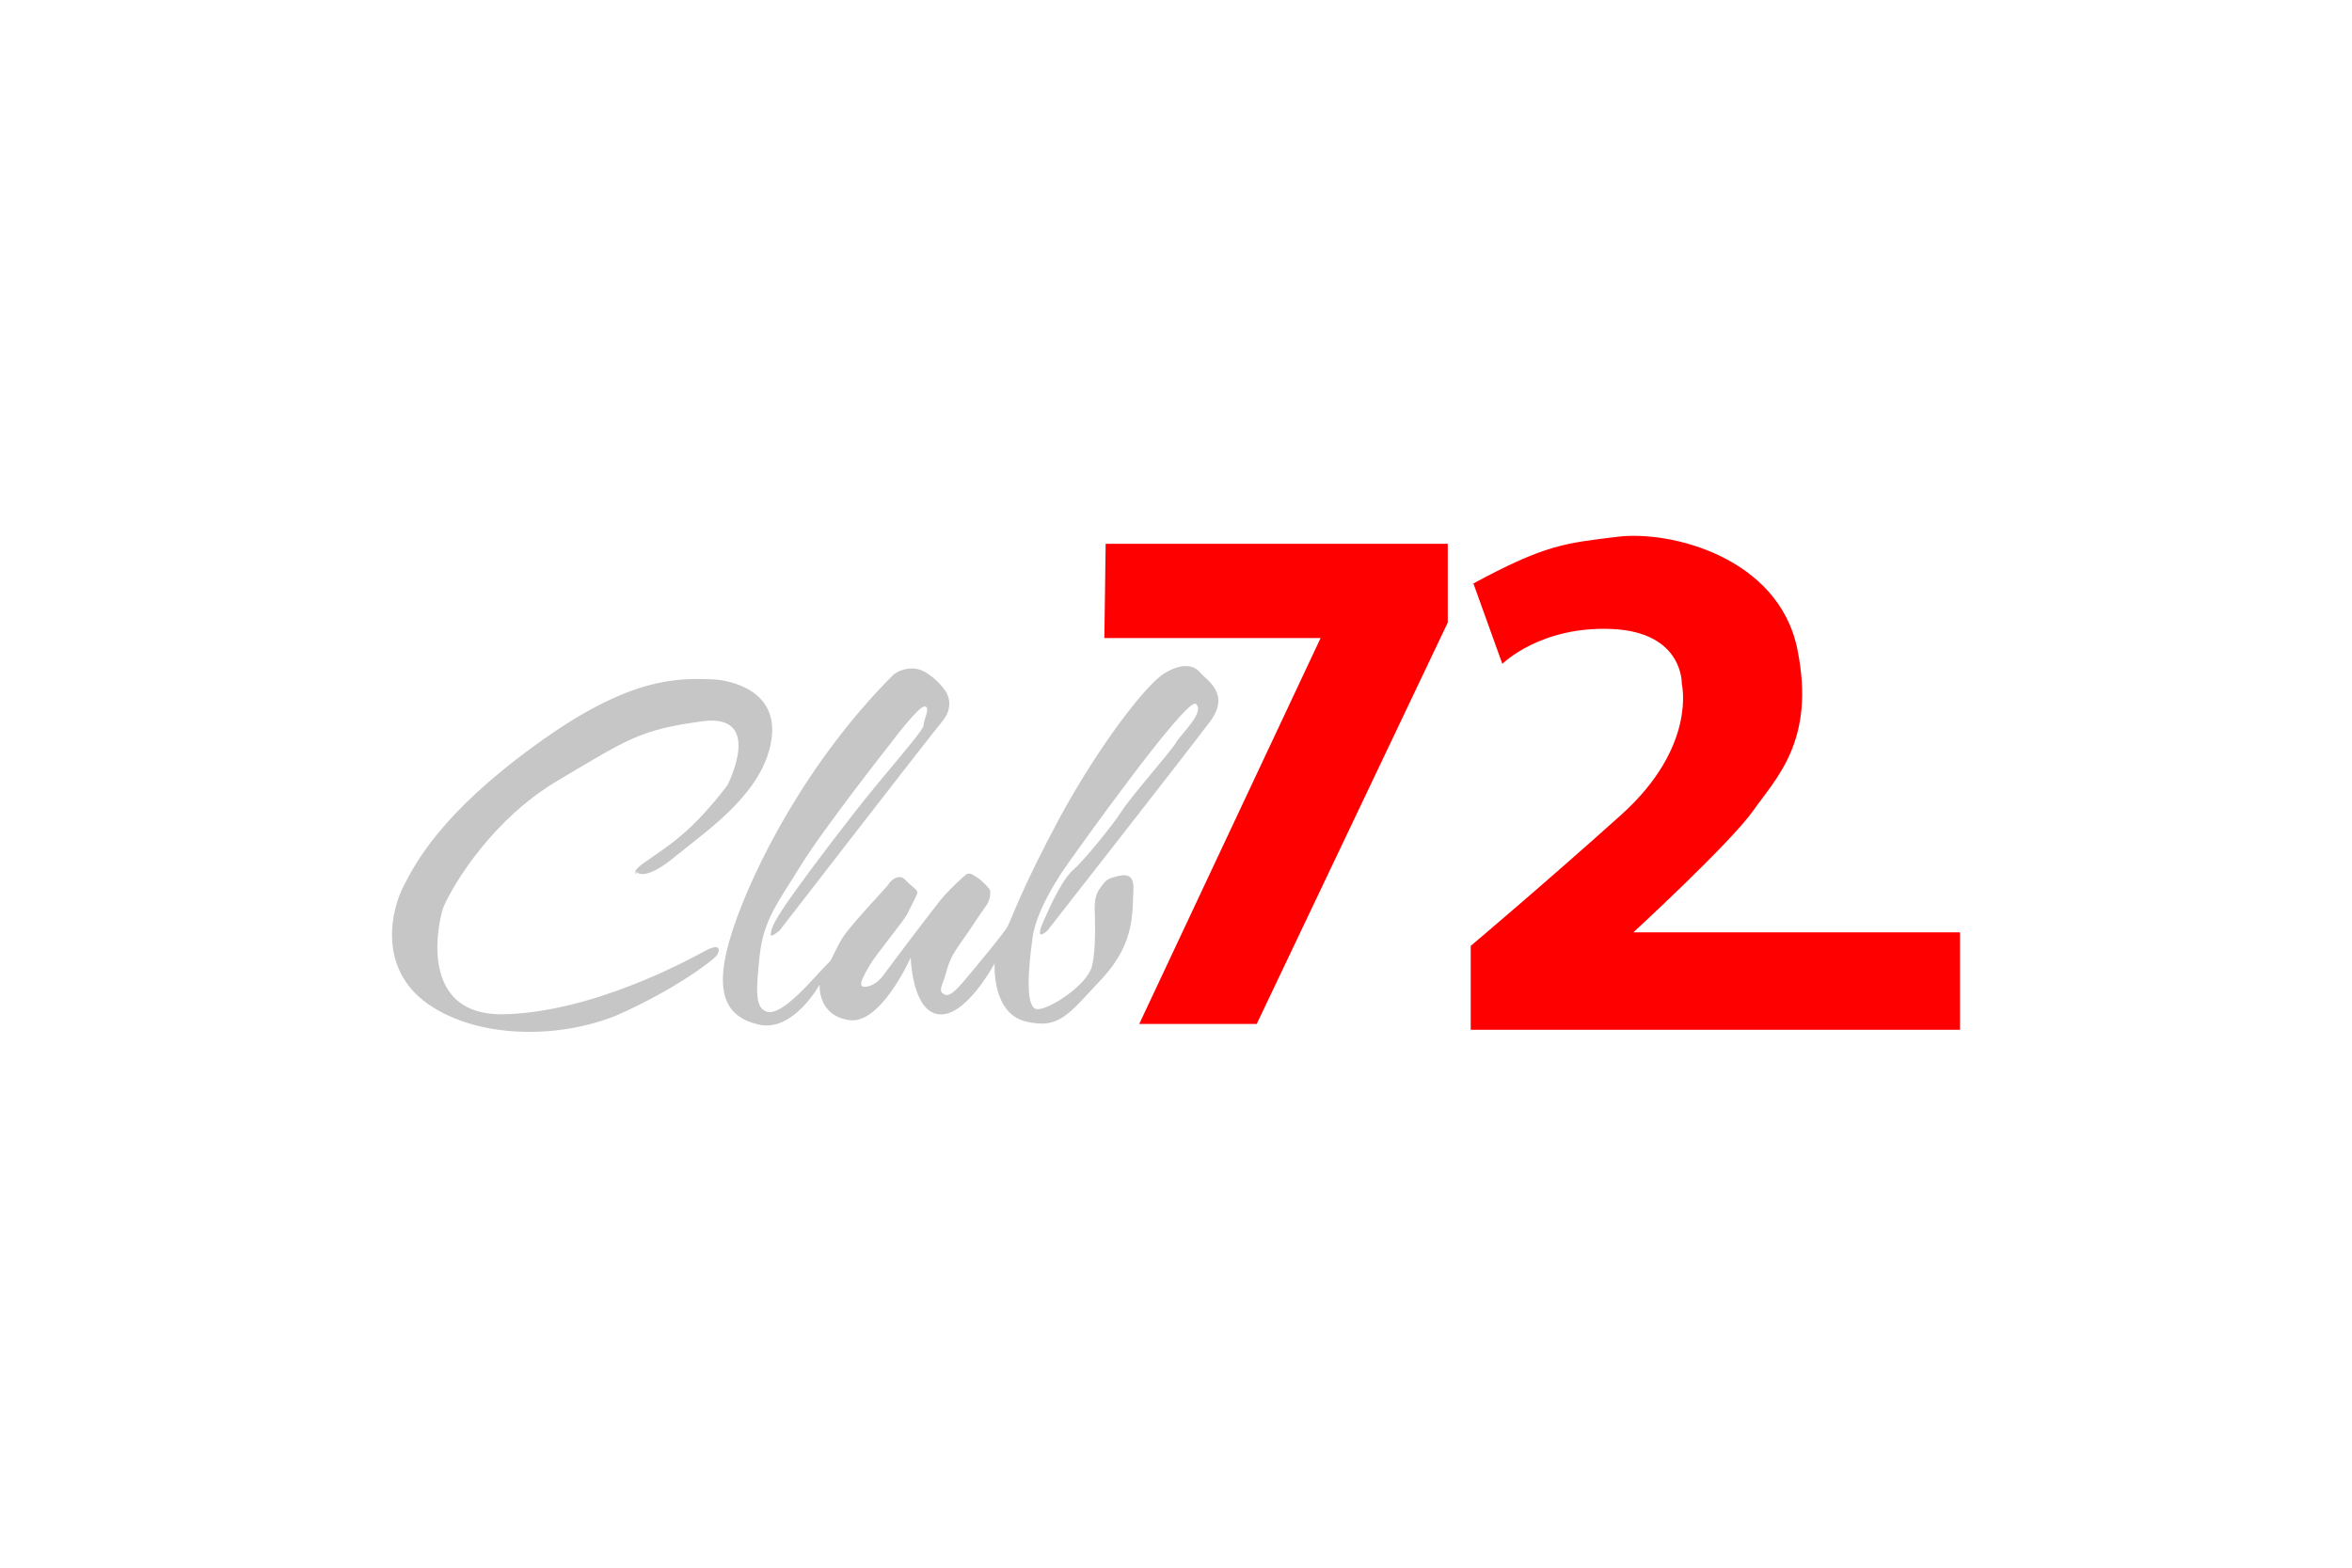
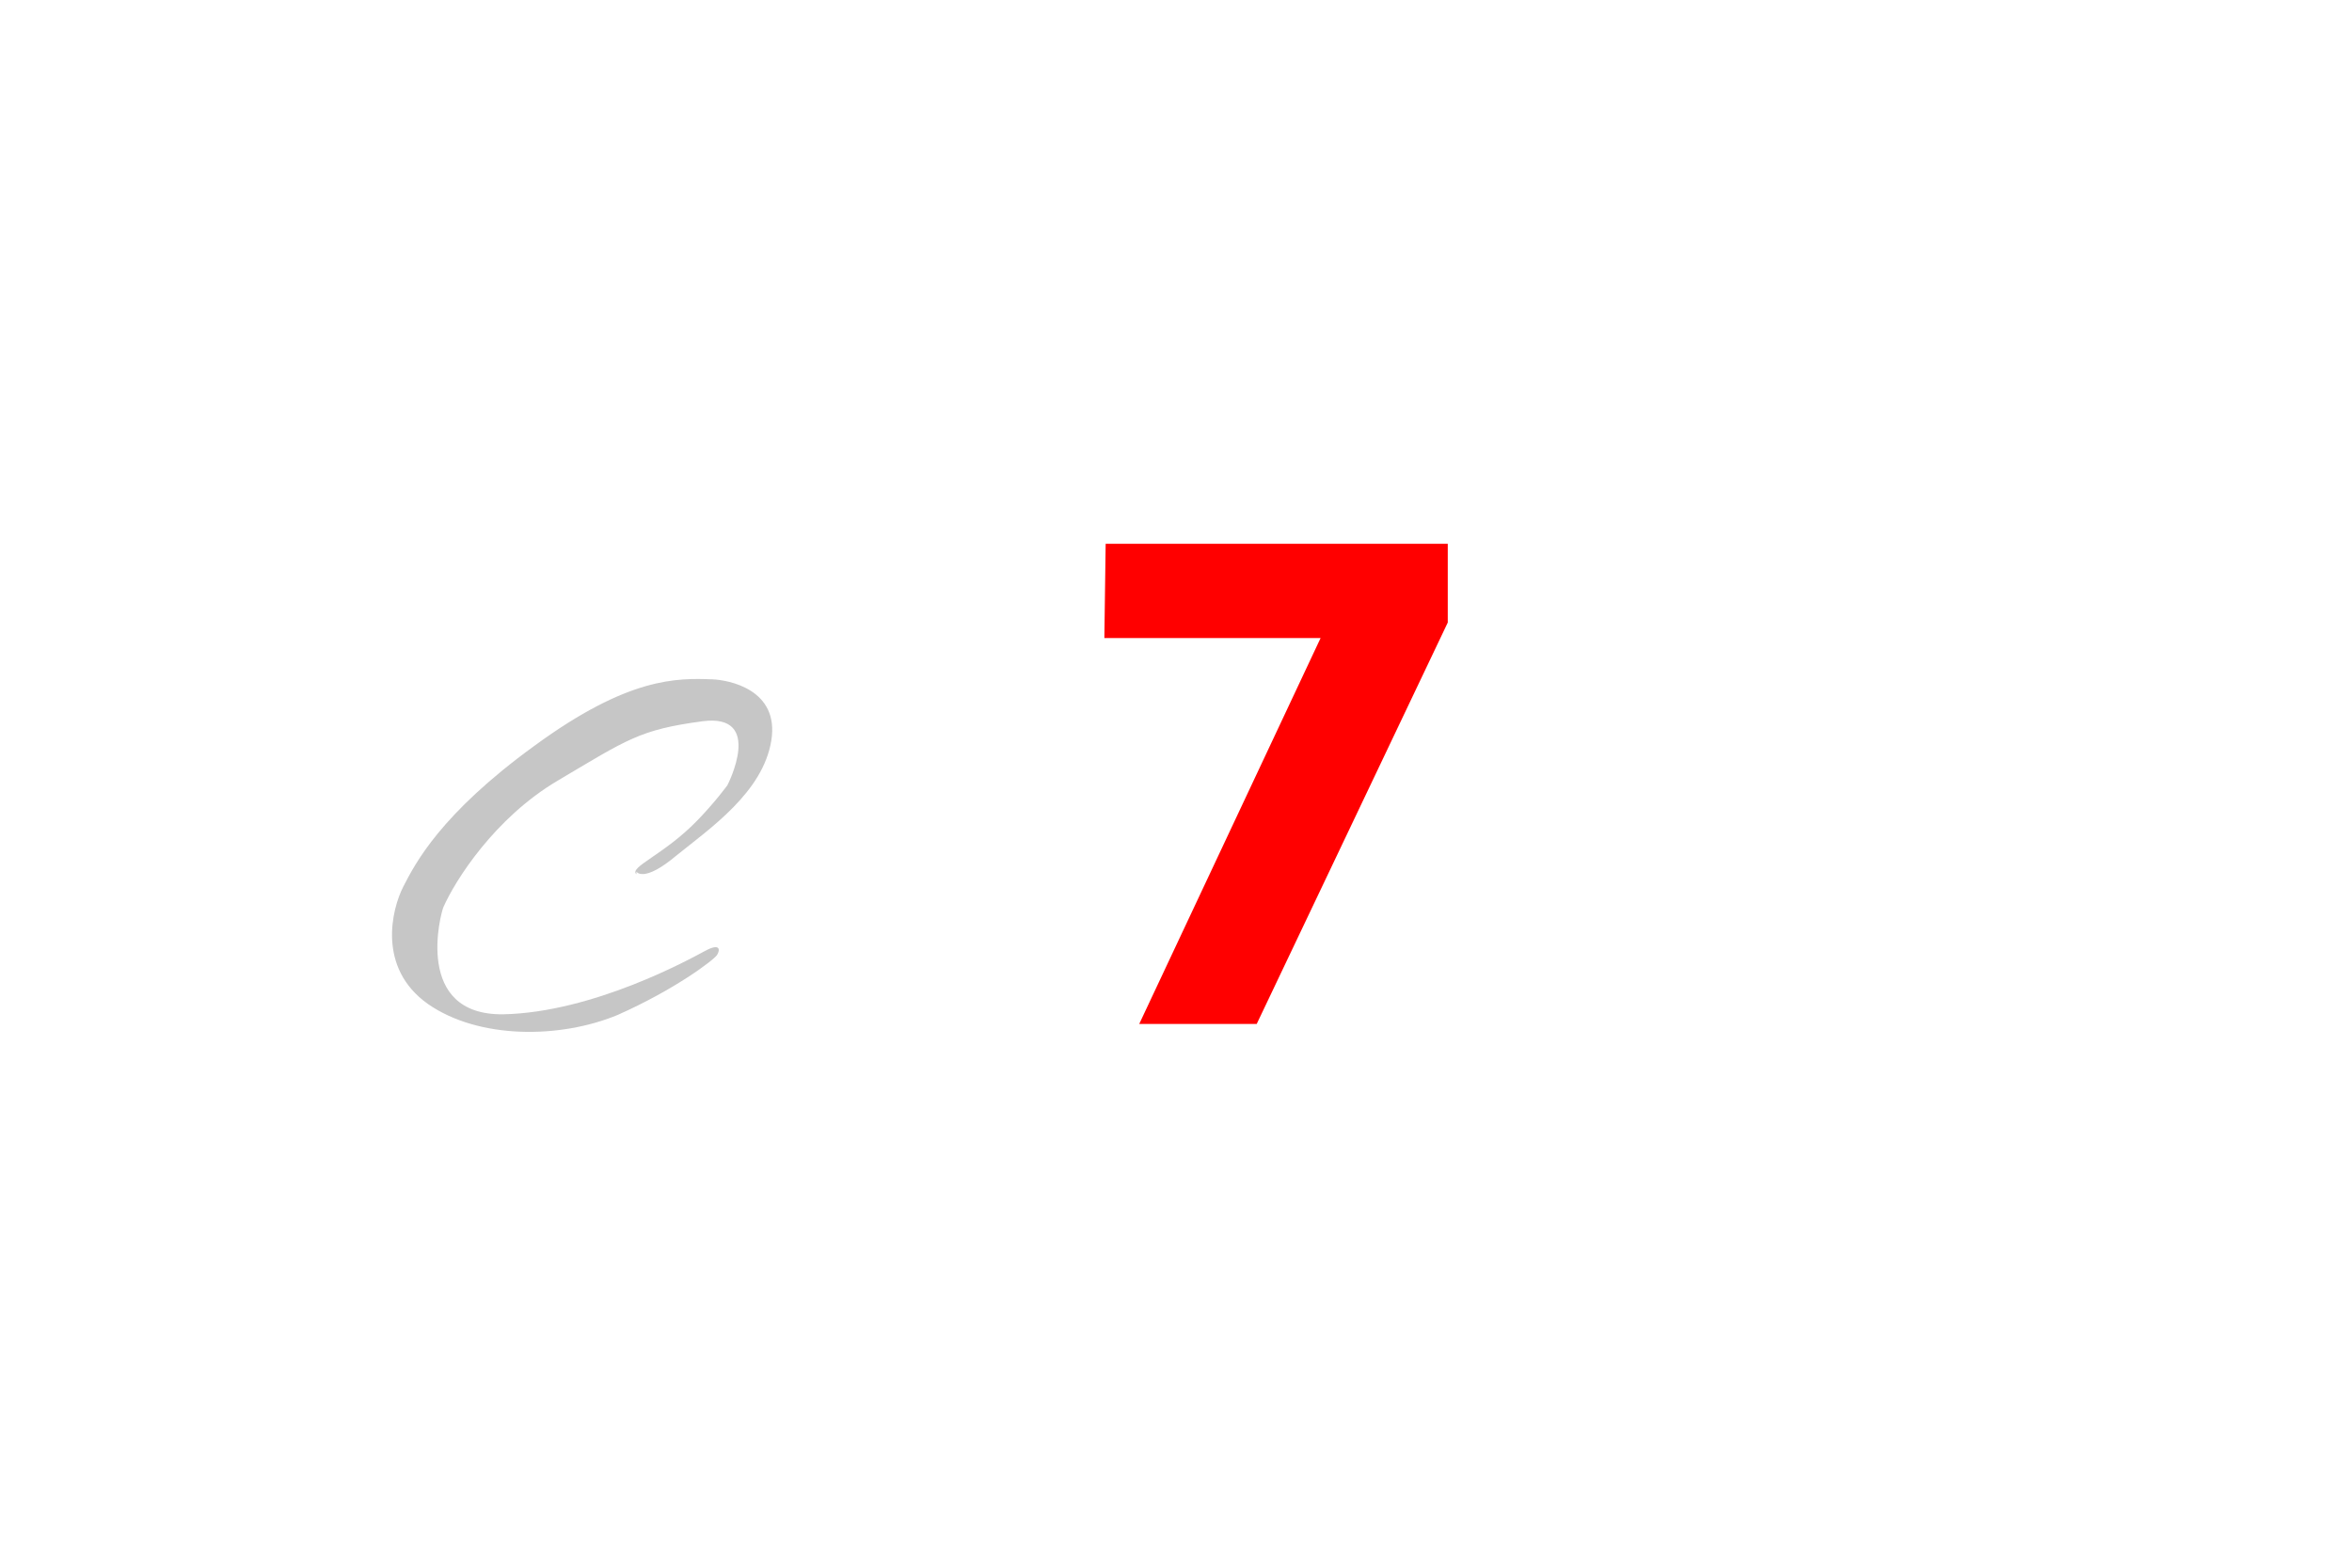
<svg xmlns="http://www.w3.org/2000/svg" id="LOGOS_CLIENTS" data-name="LOGOS CLIENTS" viewBox="0 0 1920 1280">
  <g id="CLUB_72" data-name="CLUB 72">
    <path d="M519.5,711.7s5.8,9.48,32.67-13.17c27.4-22.13,70.61-51.64,77.46-93.79,6.85-42.15-35.3-49.53-47.95-50.06-28.98-1.05-68.5-2.11-145.43,54.27-76.93,55.85-97.48,96.43-106.97,114.87-9.48,18.44-21.6,66.39,20.02,95.9,41.63,28.98,108.02,28.45,154.92,8.96,46.37-20.55,78.51-44.79,81.15-49,2.63-4.22,2.63-10.01-10.01-3.16-12.65,6.85-91.16,50.06-164.4,51.64-73.77,1.05-51.11-82.73-49-87.47,9.48-21.6,41.63-72.72,93.27-103.28,56.91-33.72,66.92-41.63,118.03-48.48,51.11-6.85,20.55,52.17,20.55,52.17,0,0-9.48,13.17-24.24,28.45-27.4,28.45-56.38,38.47-50.06,44.26v-2.11Z" fill="#c6c6c6" />
-     <path d="M731.32,549.4s11.59-7.38,23.19-1.05c11.59,6.32,17.92,16.86,17.92,16.86,0,0,7.38,11.07-3.16,23.71-10.54,12.65-132.79,170.73-132.79,170.73,0,0-7.9,6.85-7.38,3.16.53-3.69,1.05-7.38,10.54-21.6,9.48-14.23,28.98-40.57,56.38-75.88,27.4-35.3,57.96-68.5,57.96-73.24s5.8-14.23,1.05-15.28c-4.74-1.05-27.93,30.04-27.93,30.04,0,0-54.8,69.56-73.24,99.59-18.44,30.04-30.56,44.26-33.72,73.77-3.16,29.51-3.69,42.68,5.8,45.84,9.48,3.16,26.87-15.28,31.62-20.02,4.74-4.74,17.92-19.5,19.5-20.55,1.58-1.05,3.69-7.9,10.54-19.5,6.85-11.07,37.41-42.68,37.94-44.26s7.9-9.48,13.7-3.16c5.8,6.32,10.54,7.9,9.48,11.07-1.05,3.16-5.8,11.59-7.9,16.33-2.11,4.74-26.35,34.25-30.56,41.63-4.22,7.38-10.01,16.86-5.8,17.92,4.22,1.05,11.59-2.11,16.86-9.48,5.27-7.38,44.26-59.02,49.53-64.81,5.27-5.8,14.75-14.75,17.39-16.86,2.63-2.11,4.74-1.05,9.48,2.11,4.74,3.16,10.54,9.48,10.54,10.54s1.05,6.85-3.69,13.17c-4.74,6.32-11.59,17.39-19.5,28.45-7.9,11.07-10.54,16.86-12.65,25.29-2.11,8.43-6.32,14.23-3.16,16.86,3.16,2.63,6.32,3.69,17.39-9.48,11.07-13.17,32.67-38.99,35.83-44.79,3.16-5.8,10.54-28.98,42.68-89.05,32.14-59.02,70.61-109.08,85.89-118.03s24.24-5.8,28.98,0c4.74,5.8,24.77,16.86,7.9,39.52-16.86,22.66-132.79,170.73-132.79,170.73,0,0-11.59,11.07-3.16-7.9,8.43-18.97,16.33-34.78,24.24-41.63,7.9-6.85,30.56-34.25,39.52-47.95s39.52-47.95,44.26-55.85c4.74-7.9,23.71-24.77,16.33-31.62-7.38-6.85-103.28,128.57-103.28,128.57,0,0-26.35,35.3-30.04,61.65-3.69,26.35-6.32,58.49,3.69,59.02,10.01.53,41.1-20.02,44.79-35.3,3.69-15.28,2.11-42.68,2.11-47.95s1.05-11.07,4.22-15.28c3.16-4.22,4.74-7.38,10.54-8.96,5.8-1.58,17.92-6.32,16.86,10.01-1.05,16.33,2.11,42.68-25.29,72.19-27.4,28.98-34.78,42.15-62.7,35.3-27.93-6.85-25.29-47.42-25.29-47.42,0,0-23.19,43.74-45.32,41.63-22.13-2.11-23.19-46.37-23.19-46.37,0,0-24.24,54.8-50.06,51.11-26.35-3.69-24.24-28.98-24.24-28.98,0,0-21.6,38.99-49.53,32.67-27.93-6.32-37.94-26.87-21.6-76.93,16.33-50.06,61.12-139.11,132.26-209.72h1.05v-.53Z" fill="#c6c6c6" />
    <polygon points="902.58 444.02 1181.85 444.02 1181.85 508.3 1025.88 836.06 929.98 836.06 1078.04 520.95 901.52 520.95 902.58 444.02" fill="red" />
-     <path d="M1202.69,476.16l23.71,65.87s31.09-31.09,89.58-28.45c58.49,2.63,56.91,44.79,56.91,44.79,0,0,12.65,51.11-49.53,106.97-62.18,55.85-122.78,106.97-122.78,106.97v68.5h399.41v-79.57h-266.63s79.57-73.24,98.01-99.59c18.44-26.35,51.11-56.91,35.83-131.73-15.28-74.82-103.28-96.96-146.49-91.69-43.21,5.27-59.02,6.32-118.56,38.47h.53v-.53Z" fill="red" />
  </g>
</svg>